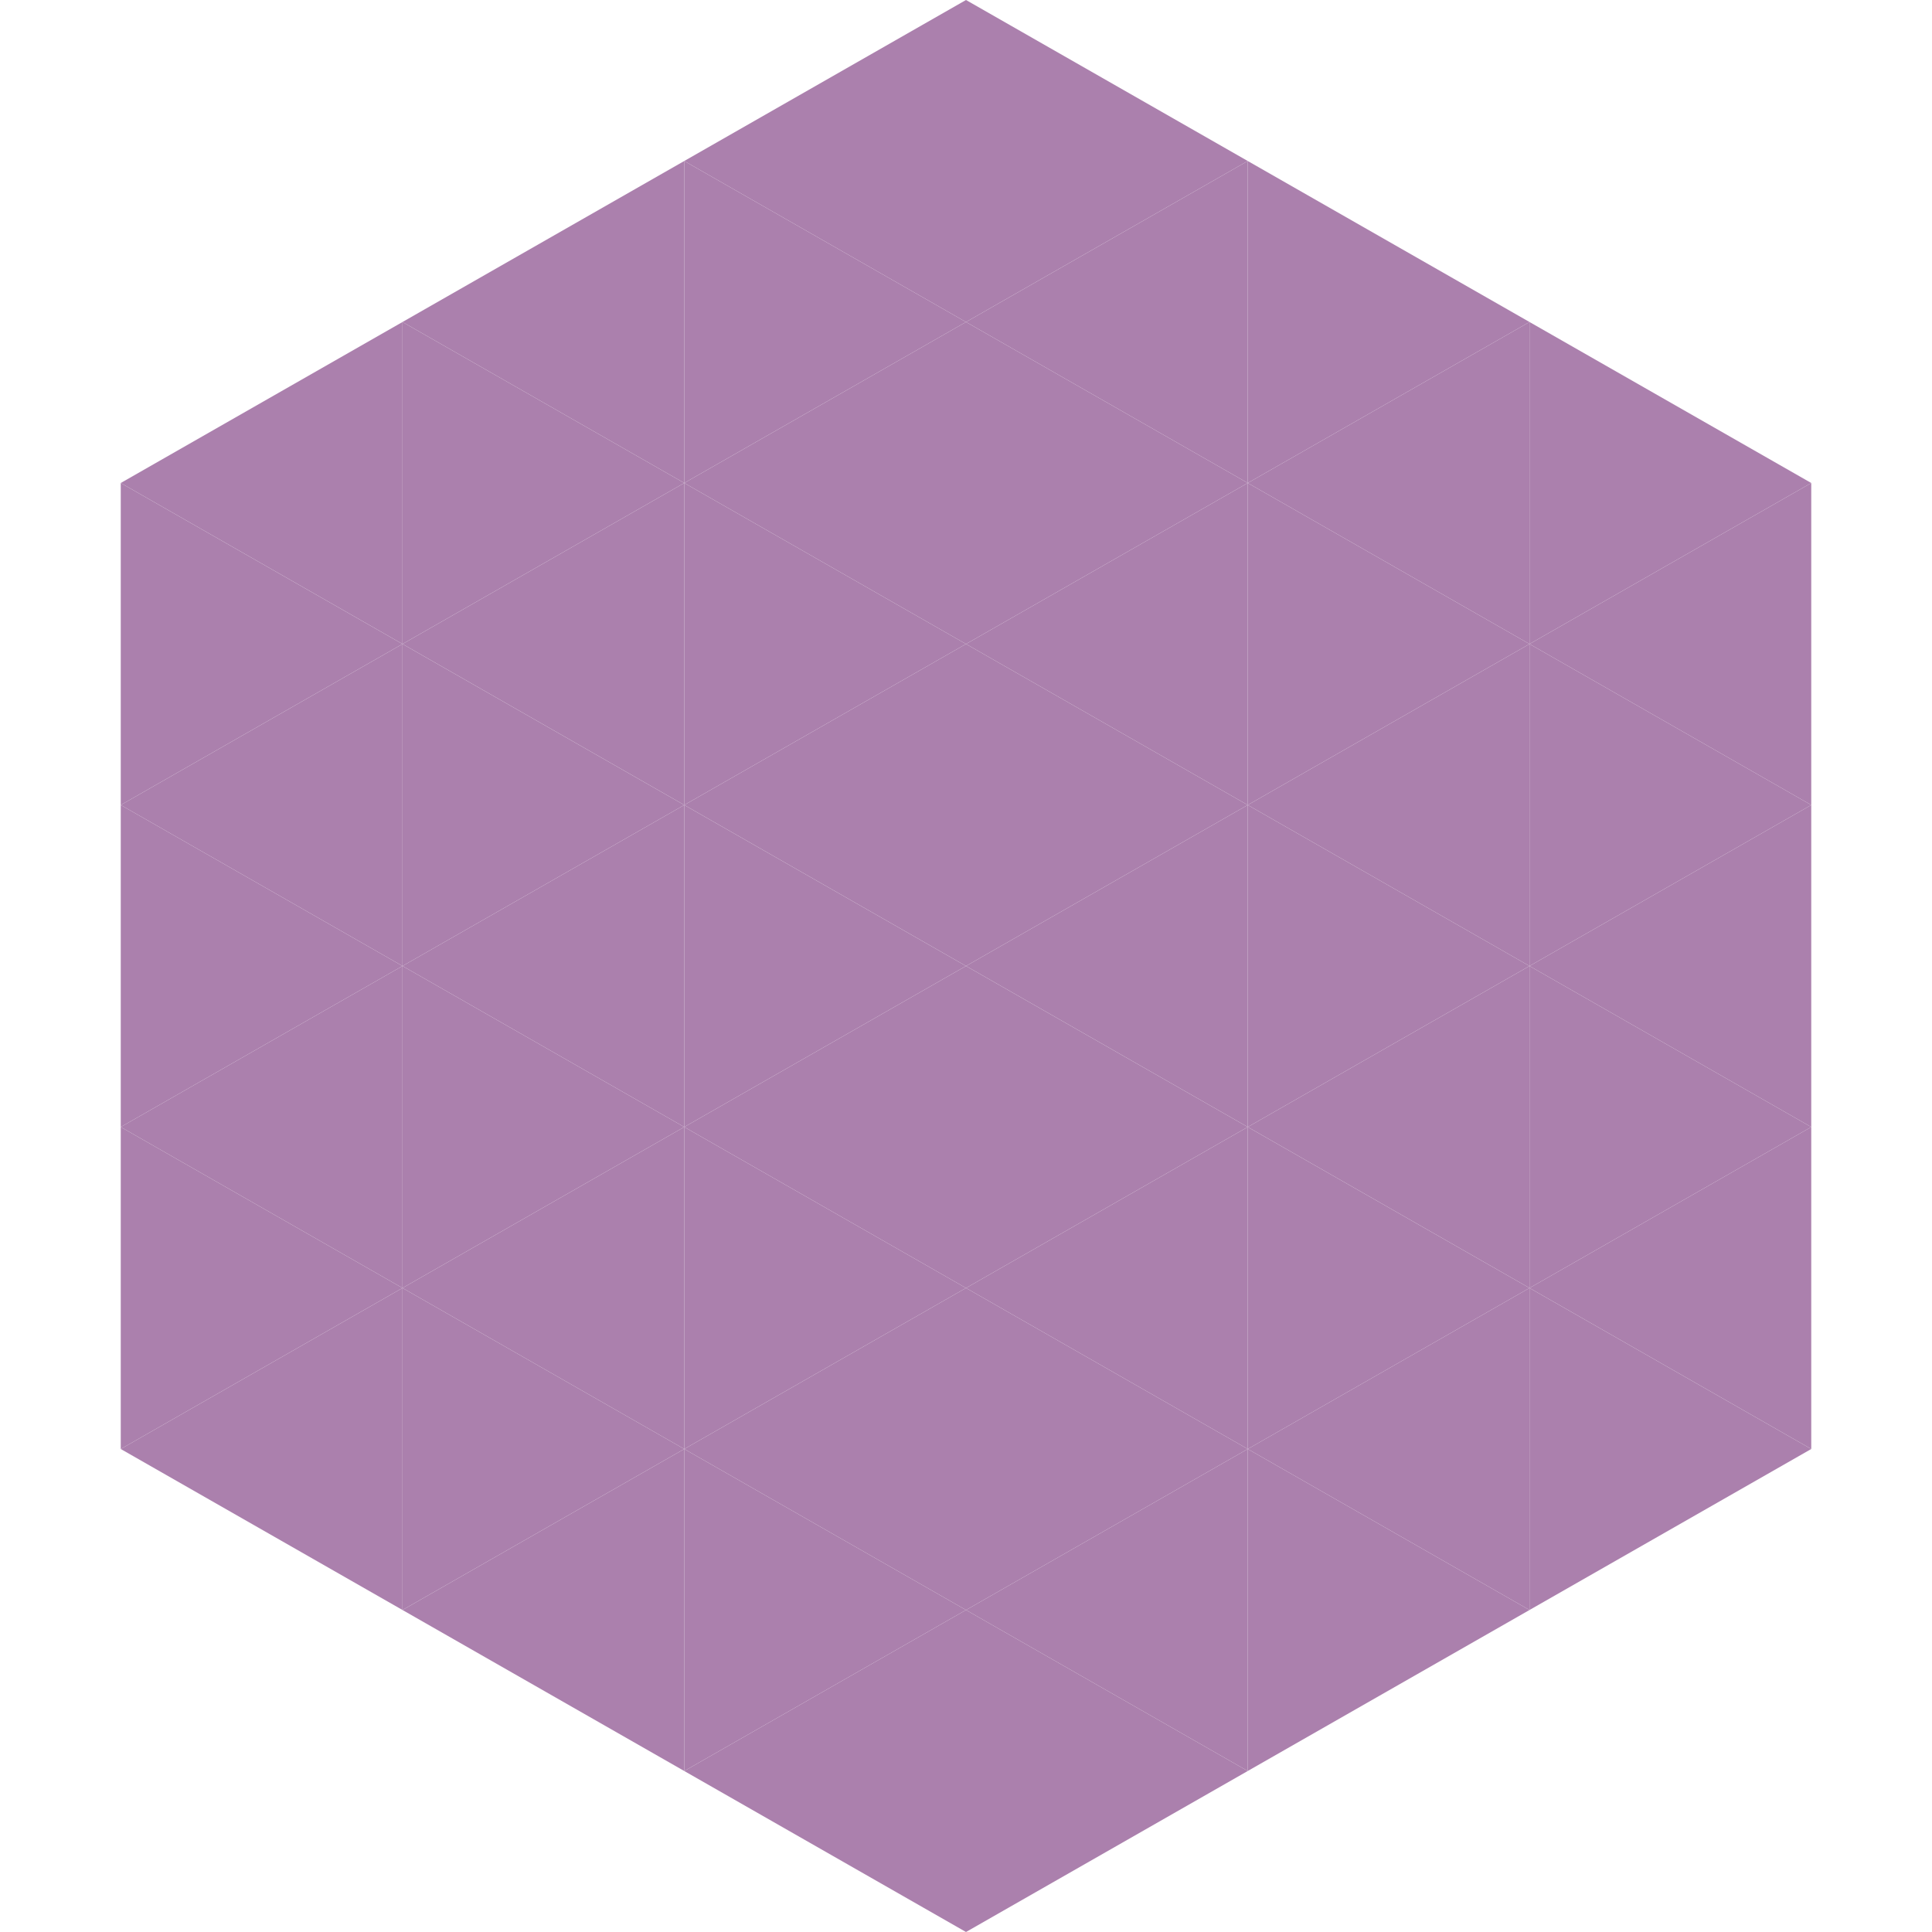
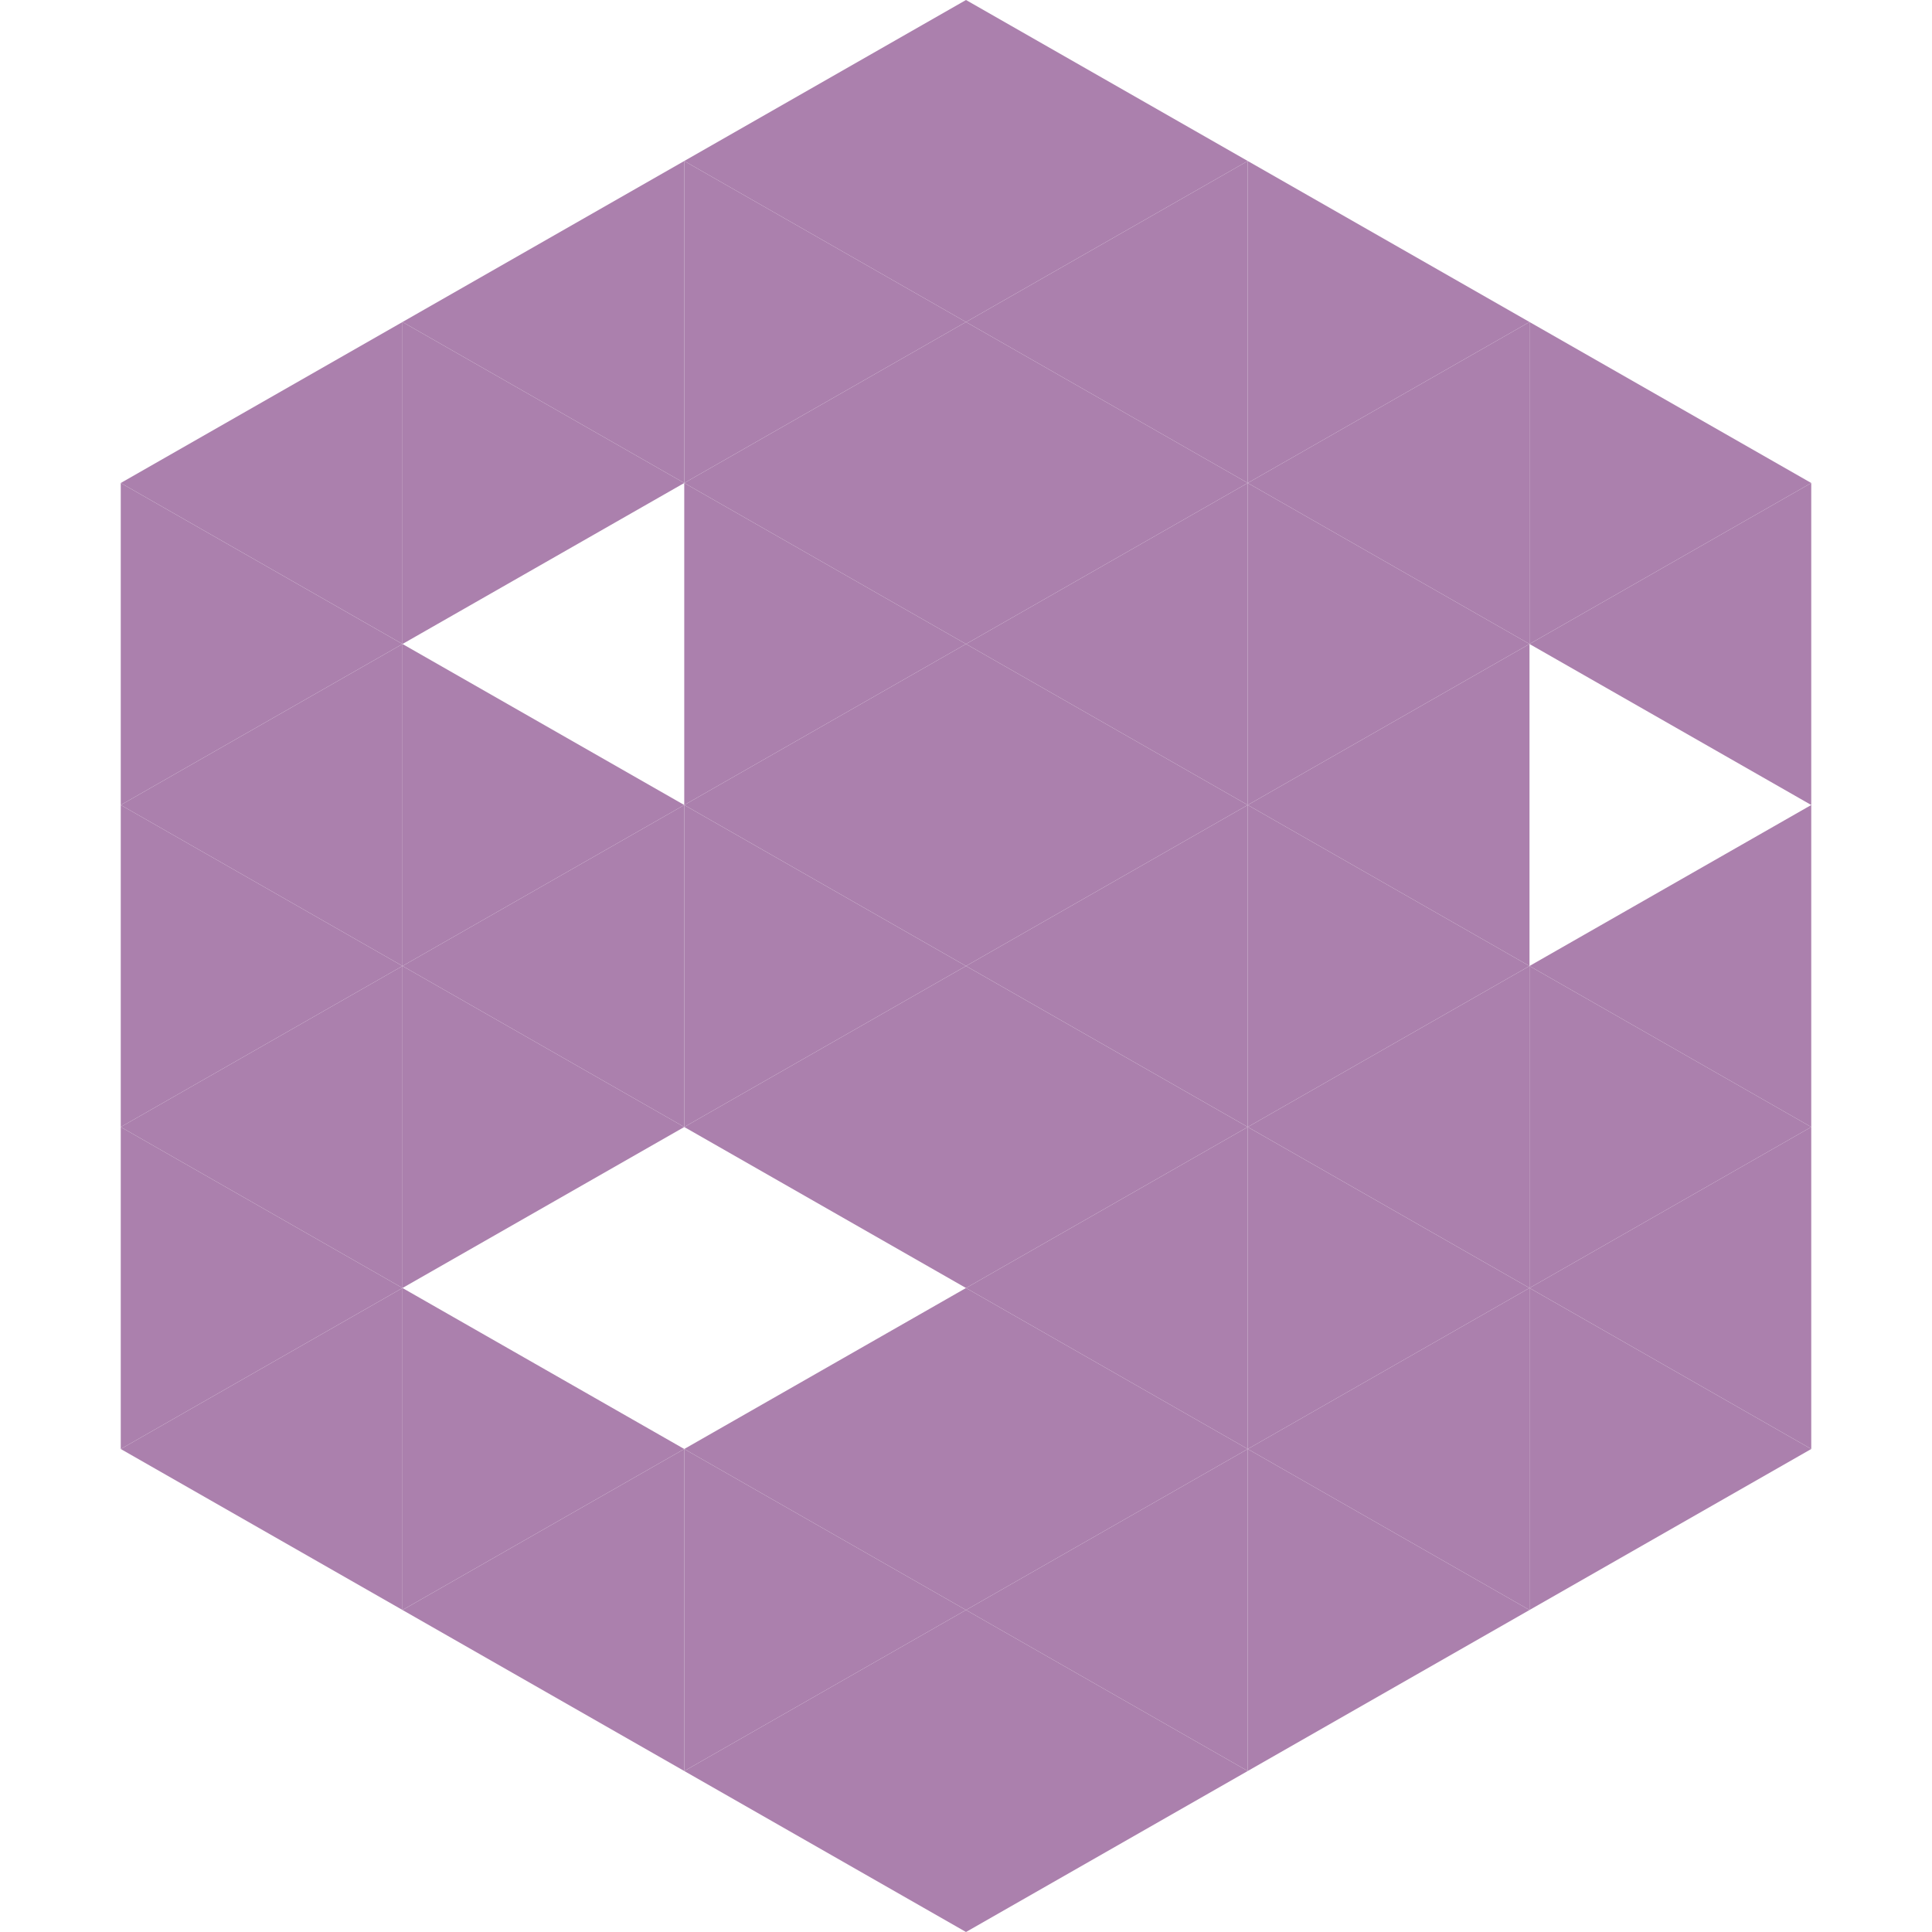
<svg xmlns="http://www.w3.org/2000/svg" width="240" height="240">
  <polygon points="50,40 15,60 50,80" style="fill:rgb(171,128,173)" />
  <polygon points="190,40 225,60 190,80" style="fill:rgb(171,128,173)" />
  <polygon points="15,60 50,80 15,100" style="fill:rgb(171,128,173)" />
  <polygon points="225,60 190,80 225,100" style="fill:rgb(171,128,173)" />
  <polygon points="50,80 15,100 50,120" style="fill:rgb(171,128,173)" />
-   <polygon points="190,80 225,100 190,120" style="fill:rgb(171,128,173)" />
  <polygon points="15,100 50,120 15,140" style="fill:rgb(171,128,173)" />
  <polygon points="225,100 190,120 225,140" style="fill:rgb(171,128,173)" />
  <polygon points="50,120 15,140 50,160" style="fill:rgb(171,128,173)" />
  <polygon points="190,120 225,140 190,160" style="fill:rgb(171,128,173)" />
  <polygon points="15,140 50,160 15,180" style="fill:rgb(171,128,173)" />
  <polygon points="225,140 190,160 225,180" style="fill:rgb(171,128,173)" />
  <polygon points="50,160 15,180 50,200" style="fill:rgb(171,128,173)" />
  <polygon points="190,160 225,180 190,200" style="fill:rgb(171,128,173)" />
  <polygon points="15,180 50,200 15,220" style="fill:rgb(255,255,255); fill-opacity:0" />
  <polygon points="225,180 190,200 225,220" style="fill:rgb(255,255,255); fill-opacity:0" />
  <polygon points="50,0 85,20 50,40" style="fill:rgb(255,255,255); fill-opacity:0" />
  <polygon points="190,0 155,20 190,40" style="fill:rgb(255,255,255); fill-opacity:0" />
  <polygon points="85,20 50,40 85,60" style="fill:rgb(171,128,173)" />
  <polygon points="155,20 190,40 155,60" style="fill:rgb(171,128,173)" />
  <polygon points="50,40 85,60 50,80" style="fill:rgb(171,128,173)" />
  <polygon points="190,40 155,60 190,80" style="fill:rgb(171,128,173)" />
-   <polygon points="85,60 50,80 85,100" style="fill:rgb(171,128,173)" />
  <polygon points="155,60 190,80 155,100" style="fill:rgb(171,128,173)" />
  <polygon points="50,80 85,100 50,120" style="fill:rgb(171,128,173)" />
  <polygon points="190,80 155,100 190,120" style="fill:rgb(171,128,173)" />
  <polygon points="85,100 50,120 85,140" style="fill:rgb(171,128,173)" />
  <polygon points="155,100 190,120 155,140" style="fill:rgb(171,128,173)" />
  <polygon points="50,120 85,140 50,160" style="fill:rgb(171,128,173)" />
  <polygon points="190,120 155,140 190,160" style="fill:rgb(171,128,173)" />
-   <polygon points="85,140 50,160 85,180" style="fill:rgb(171,128,173)" />
  <polygon points="155,140 190,160 155,180" style="fill:rgb(171,128,173)" />
  <polygon points="50,160 85,180 50,200" style="fill:rgb(171,128,173)" />
  <polygon points="190,160 155,180 190,200" style="fill:rgb(171,128,173)" />
  <polygon points="85,180 50,200 85,220" style="fill:rgb(171,128,173)" />
  <polygon points="155,180 190,200 155,220" style="fill:rgb(171,128,173)" />
  <polygon points="120,0 85,20 120,40" style="fill:rgb(171,128,173)" />
  <polygon points="120,0 155,20 120,40" style="fill:rgb(171,128,173)" />
  <polygon points="85,20 120,40 85,60" style="fill:rgb(171,128,173)" />
  <polygon points="155,20 120,40 155,60" style="fill:rgb(171,128,173)" />
  <polygon points="120,40 85,60 120,80" style="fill:rgb(171,128,173)" />
  <polygon points="120,40 155,60 120,80" style="fill:rgb(171,128,173)" />
  <polygon points="85,60 120,80 85,100" style="fill:rgb(171,128,173)" />
  <polygon points="155,60 120,80 155,100" style="fill:rgb(171,128,173)" />
  <polygon points="120,80 85,100 120,120" style="fill:rgb(171,128,173)" />
  <polygon points="120,80 155,100 120,120" style="fill:rgb(171,128,173)" />
  <polygon points="85,100 120,120 85,140" style="fill:rgb(171,128,173)" />
  <polygon points="155,100 120,120 155,140" style="fill:rgb(171,128,173)" />
  <polygon points="120,120 85,140 120,160" style="fill:rgb(171,128,173)" />
  <polygon points="120,120 155,140 120,160" style="fill:rgb(171,128,173)" />
-   <polygon points="85,140 120,160 85,180" style="fill:rgb(171,128,173)" />
  <polygon points="155,140 120,160 155,180" style="fill:rgb(171,128,173)" />
  <polygon points="120,160 85,180 120,200" style="fill:rgb(171,128,173)" />
  <polygon points="120,160 155,180 120,200" style="fill:rgb(171,128,173)" />
  <polygon points="85,180 120,200 85,220" style="fill:rgb(171,128,173)" />
  <polygon points="155,180 120,200 155,220" style="fill:rgb(171,128,173)" />
  <polygon points="120,200 85,220 120,240" style="fill:rgb(171,128,173)" />
  <polygon points="120,200 155,220 120,240" style="fill:rgb(171,128,173)" />
  <polygon points="85,220 120,240 85,260" style="fill:rgb(255,255,255); fill-opacity:0" />
  <polygon points="155,220 120,240 155,260" style="fill:rgb(255,255,255); fill-opacity:0" />
</svg>